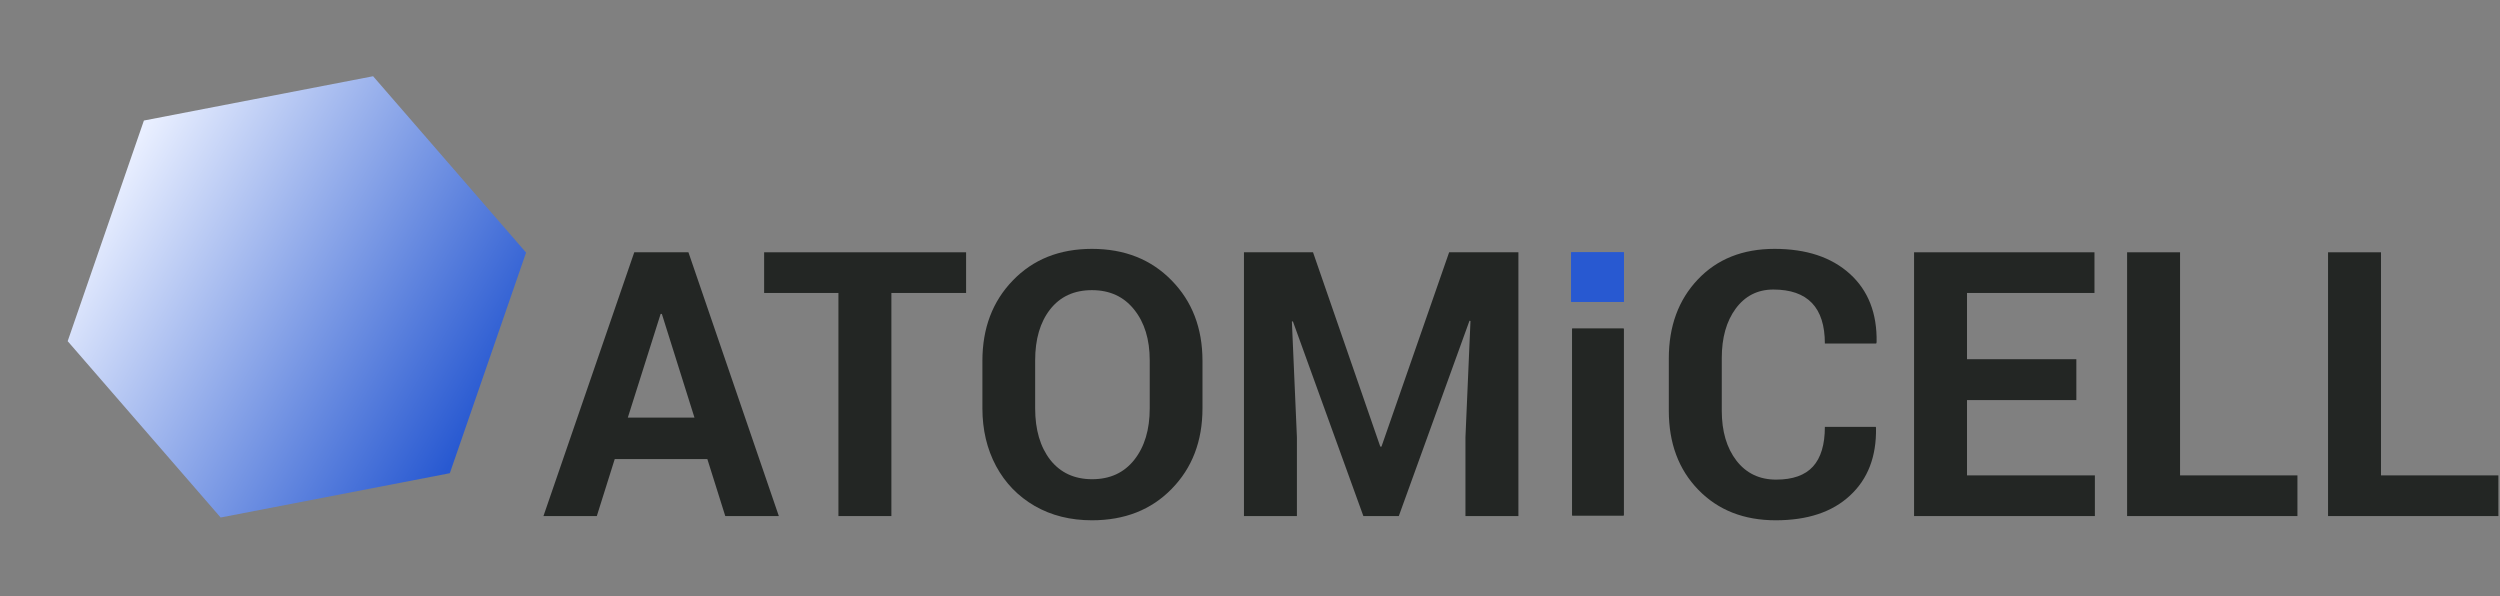
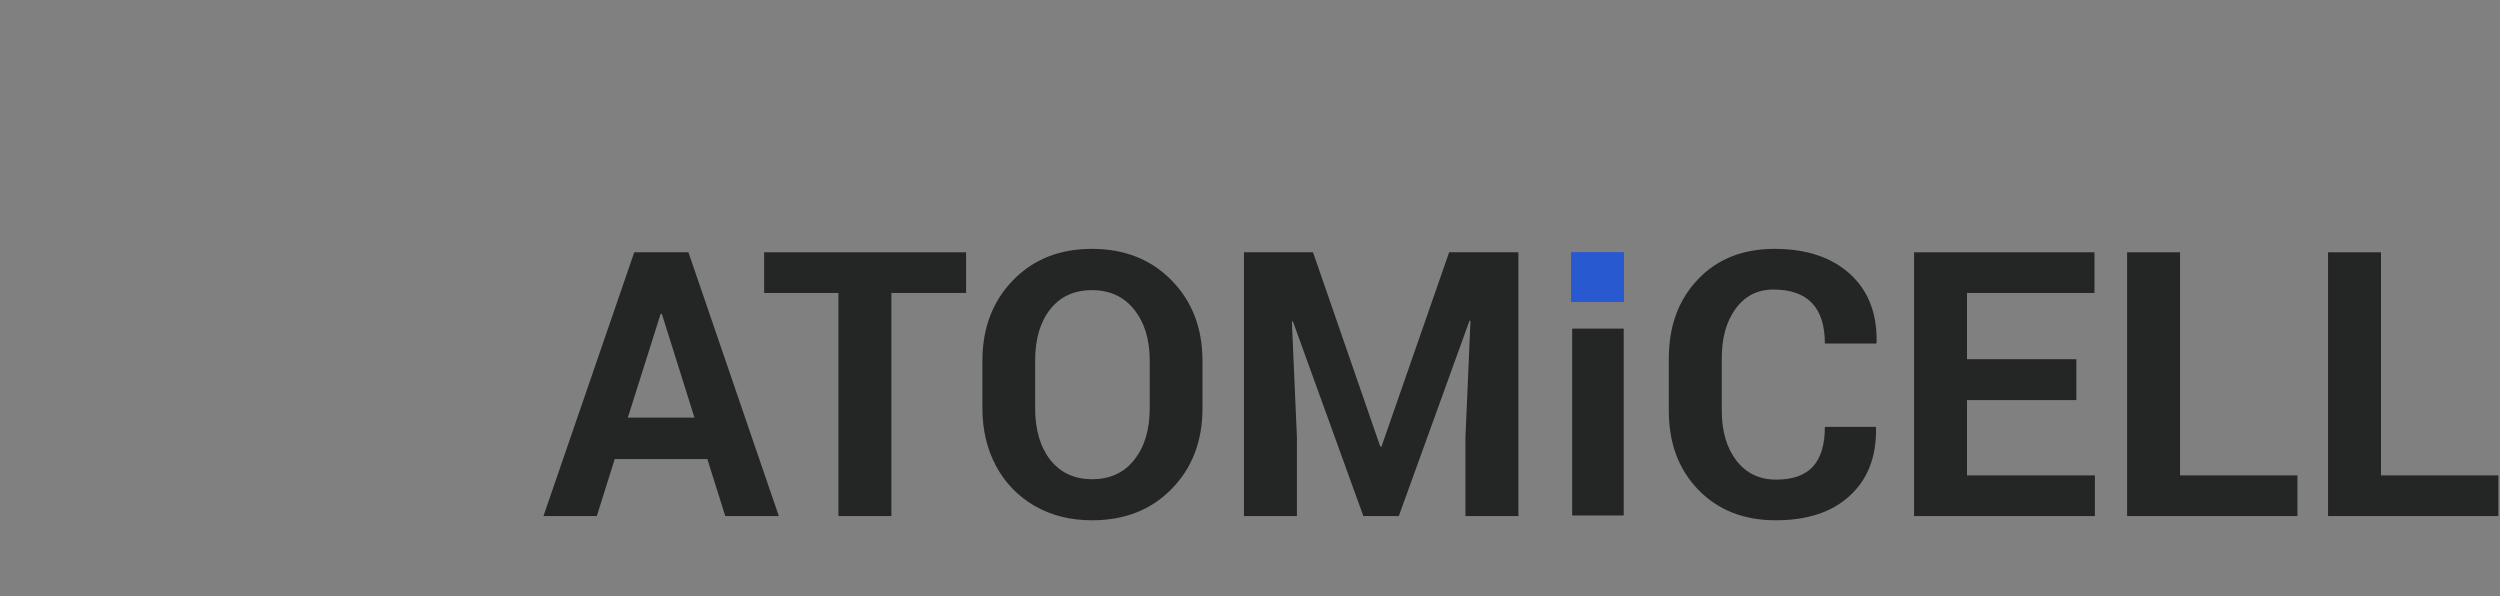
<svg xmlns="http://www.w3.org/2000/svg" width="776" height="185" viewBox="0 0 776 185" fill="none">
  <rect x="0" y="0" width="776" height="185" fill="#808080" stroke="none" />
  <path d="M739.062 78.311V147.561H775.5V160.186H722.625V78.311H739.062Z" fill="#232624" />
  <path d="M676.688 78.311V147.561H713.125V160.186H660.25V78.311H676.688Z" fill="#232624" />
  <path d="M644.5 111.498V124.186H610.562V147.561H650.25V160.186H594.125V78.311H650.125V90.936H610.562V111.498H644.5Z" fill="#232624" />
  <path d="M566.438 132.498H582.25L582.312 132.811C582.479 141.686 579.792 148.686 574.25 153.811C568.75 158.936 561.062 161.498 551.188 161.498C541.312 161.498 533.312 158.352 527.188 152.061C521.062 145.769 518 137.582 518 127.498V111.248C518 101.248 521 93.082 527 86.748C533 80.415 540.938 77.248 550.812 77.248C560.688 77.248 568.479 79.832 574.188 84.998C579.896 90.165 582.667 97.248 582.5 106.248L582.375 106.623H566.438C566.438 95.457 561.104 89.873 550.438 89.873C545.562 89.873 541.667 91.853 538.75 95.811C535.875 99.728 534.438 104.832 534.438 111.123V127.498C534.438 133.873 535.958 139.04 539 142.998C542.042 146.915 546.146 148.873 551.312 148.873C556.479 148.873 560.292 147.519 562.75 144.811C565.208 142.102 566.438 137.998 566.438 132.498Z" fill="#232624" />
  <path d="M504 102V160H488V102H504Z" fill="#232624" />
-   <path d="M504 102V160H488V102H504Z" fill="#232624" />
  <path d="M504.062 78.311V93.691H487.688V78.311H504.062Z" fill="#2859D1" />
-   <path d="M504.062 78.311V93.691H487.688V78.311H504.062Z" fill="#2859D1" />
+   <path d="M504.062 78.311V93.691H487.688V78.311H504.062" fill="#2859D1" />
  <path d="M386.125 78.311H407.562L428.438 138.623H428.812L449.812 78.311H471.312V160.186H454.875V135.748L456.438 99.623L456.125 99.561L434.188 160.186H423.188L401.312 99.748L401 99.811L402.562 135.748V160.186H386.125V78.311Z" fill="#232624" />
  <path d="M356.875 126.748V111.873C356.875 105.373 355.271 100.123 352.062 96.123C348.854 92.082 344.479 90.061 338.938 90.061C333.396 90.061 329.062 92.061 325.938 96.061C322.854 100.019 321.312 105.29 321.312 111.873V126.748C321.312 133.373 322.875 138.707 326 142.748C329.167 146.748 333.5 148.748 339 148.748C344.542 148.748 348.896 146.748 352.062 142.748C355.271 138.707 356.875 133.373 356.875 126.748ZM373.25 111.998V126.748C373.25 136.915 370.062 145.248 363.688 151.748C357.354 158.248 349.104 161.498 338.938 161.498C332.271 161.498 326.354 160.019 321.188 157.061C316.021 154.061 312.021 149.936 309.188 144.686C306.354 139.394 304.938 133.415 304.938 126.748V111.998C304.938 101.873 308.083 93.561 314.375 87.061C320.667 80.519 328.854 77.248 338.938 77.248C349.062 77.248 357.312 80.519 363.688 87.061C370.062 93.561 373.25 101.873 373.25 111.998Z" fill="#232624" />
  <path d="M299.875 78.311V90.936H276.688V160.186H260.25V90.936H237.188V78.311H299.875Z" fill="#232624" />
  <path d="M225.125 160.186L219.562 142.498H190.812L185.25 160.186H168.688L196.875 78.311H213.688L241.75 160.186H225.125ZM205.062 97.436L194.875 129.623H215.562L205.438 97.436H205.062Z" fill="#232624" />
-   <path d="M115.811 23.663L163.291 78.398L139.628 146.884L68.486 160.635L21.007 105.899L44.669 37.413L115.811 23.663Z" fill="url(#paint0_linear_35_322)" />
  <defs>
    <linearGradient id="paint0_linear_35_322" x1="34" y1="51.686" x2="153" y2="121.686" gradientUnits="userSpaceOnUse">
      <stop offset="0.025" stop-color="#E9EFFF" />
      <stop offset="1" stop-color="#2859D1" />
    </linearGradient>
  </defs>
</svg>